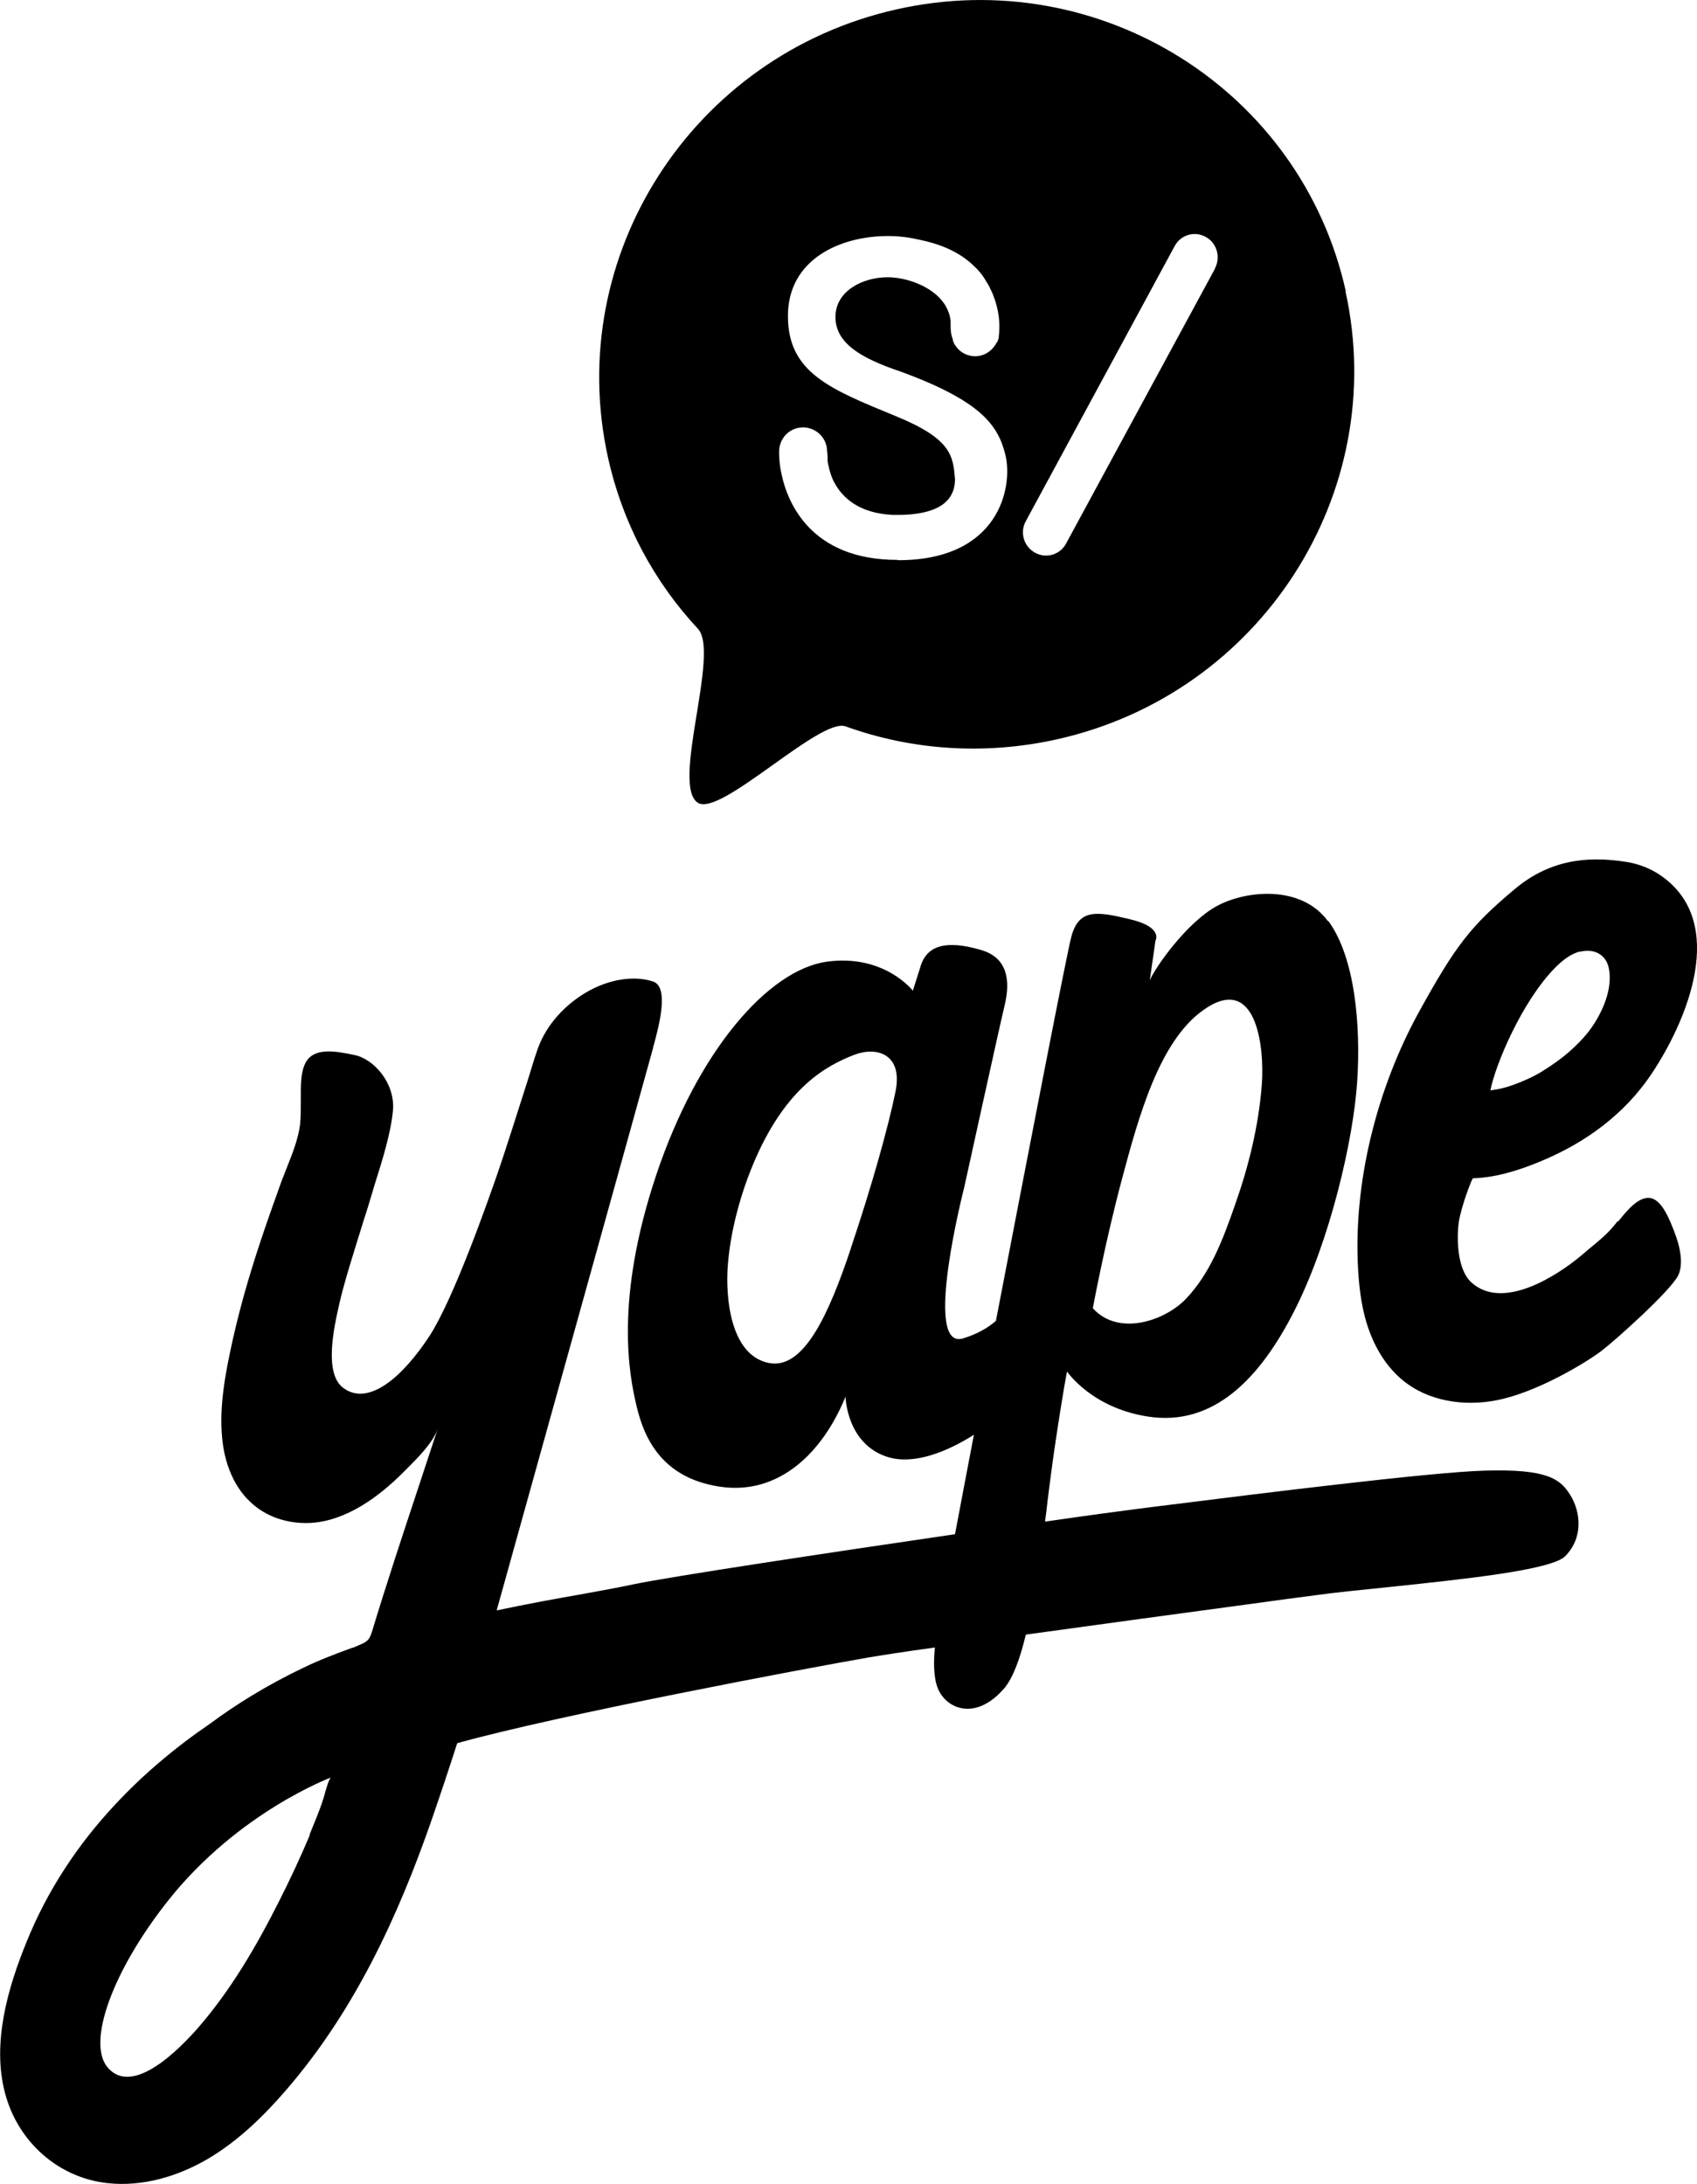
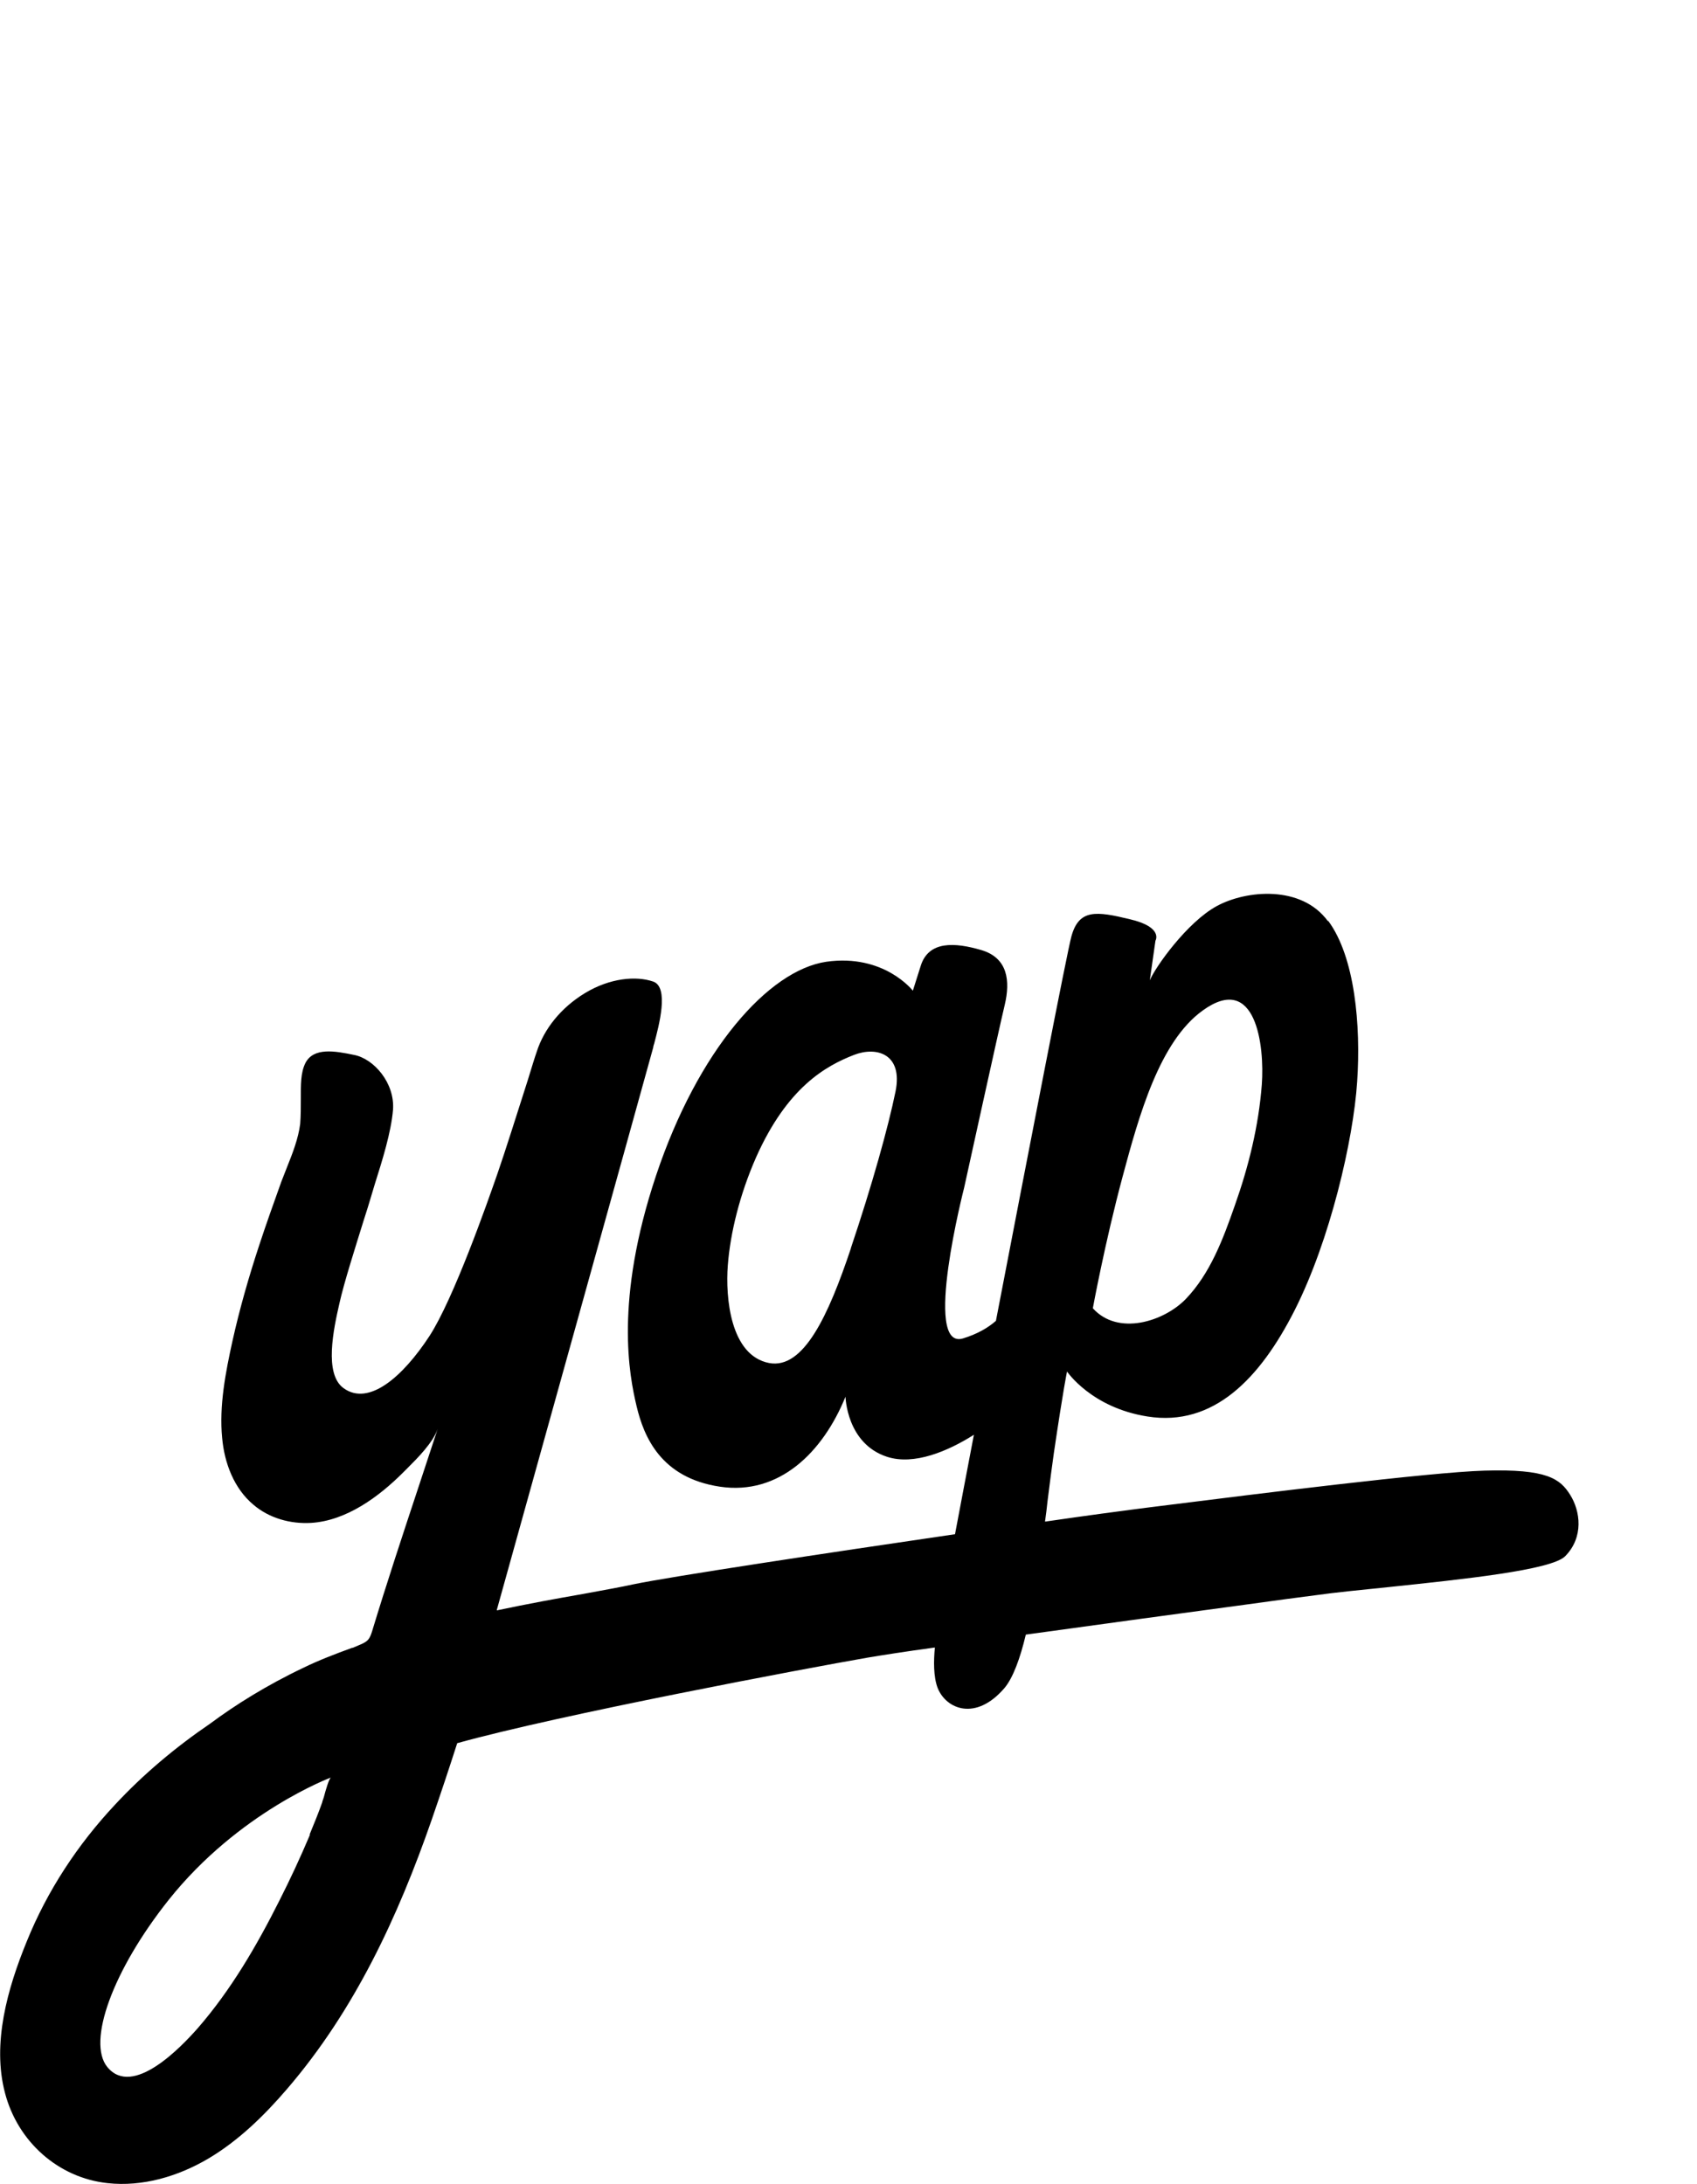
<svg xmlns="http://www.w3.org/2000/svg" id="Layer_2" data-name="Layer 2" viewBox="0 0 53.93 69.39">
  <defs>
    <style>      .cls-1 {        fill-rule: evenodd;      }    </style>
  </defs>
  <g id="Layer_1-2" data-name="Layer 1">
    <g>
-       <path class="cls-1" d="M38.61,8.54l-4.73,8.73c-.19.36-.64.49-.99.29-.35-.19-.49-.64-.29-1l4.73-8.74c.19-.36.64-.49.99-.29.35.19.48.64.29,1ZM28.51,17.79c-2.73,0-3.48-1.81-3.67-2.71-.08-.36-.08-.61-.08-.73,0-.43.34-.77.76-.77.39,0,.72.3.76.68,0,0,0,0,0,0,0,.02,0,.07.01.12,0,.04.01.09.01.13,0,.03,0,.06,0,.09,0,.06.01.13.03.2.03.15.08.32.16.49.01.02.02.03.03.05.26.49.79.96,1.82,1.02,1.55.04,2-.48,2.01-1.12-.06-.75-.1-1.29-1.89-2.02-2.09-.86-3.42-1.38-3.42-3.18s1.66-2.54,3.18-2.54c.38,0,.71.05,1.01.12.59.12,1.25.36,1.74.85h0c.12.11.26.27.37.47.01.02.02.04.04.06.03.05.06.11.09.17,0,.02.02.04.03.06.15.33.26.73.26,1.13,0,.07,0,.19-.02.33,0,.01,0,.02,0,.04,0,.03-.02.06-.03.09,0,.01,0,.03-.02.04,0,.01,0,.02-.02.03-.13.25-.38.43-.68.43-.26,0-.49-.13-.63-.34-.01-.02-.02-.04-.03-.05-.02-.04-.04-.08-.05-.12,0,0,0-.01,0-.02,0-.02-.01-.04-.02-.06-.04-.12-.05-.25-.05-.36,0-.02,0-.05,0-.07,0-.04,0-.07,0-.1-.02-.19-.08-.34-.15-.46,0-.01-.01-.03-.02-.04-.01-.02-.03-.04-.04-.06-.38-.55-1.2-.83-1.79-.83-.8,0-1.66.44-1.66,1.26s.77,1.3,2.08,1.74c2.56.94,3.09,1.71,3.32,2.64.25,1.02-.19,3.35-3.4,3.35ZM42.77,9.26c-1.42-6.4-7.82-10.42-14.29-8.96-6.48,1.46-10.57,7.83-9.16,14.23.47,2.12,1.48,3.97,2.86,5.45.71.76-.87,4.98,0,5.53.72.45,3.88-2.72,4.69-2.43,2.08.75,4.4.93,6.73.41,6.47-1.45,10.57-7.82,9.16-14.23Z" />
-       <path class="cls-1" d="M51.42,38.82c.28-.35.69-.86,1.08-.74.34.11.56.68.69,1.01.02.04.03.08.04.11,0,0,.35.83.1,1.33-.25.5-2.02,2.08-2.43,2.39-.4.31-1.86,1.22-3.14,1.53-1.02.25-2.19.14-3.05-.49-.55-.4-.94-.99-1.18-1.63-.24-.63-.33-1.31-.37-1.98-.16-2.76.59-5.74,1.92-8.17,1.18-2.14,1.65-2.75,3.06-3.93,1.05-.88,2.21-1.08,3.56-.86.38.06.76.21,1.08.43,2.15,1.49.84,4.62-.32,6.34-.84,1.24-2.06,2.14-3.45,2.72-.47.2-1.35.54-2.2.56-.03,0-.37.88-.45,1.39-.08.6-.03,1.52.39,1.91,1,.93,2.75-.21,3.52-.86.07-.06.14-.12.21-.18.28-.23.57-.46.8-.74.04-.05.08-.1.13-.16ZM50.22,30.23c-.31.08-.57.29-.79.51-1.06,1.07-1.92,3.11-2.07,3.93,0-.03.04-.03.12-.04.13-.02.39-.06.85-.25.27-.11.52-.23.76-.39.53-.33,1.03-.74,1.41-1.23.4-.53.76-1.31.63-1.98-.08-.44-.46-.65-.91-.54Z" />
      <path class="cls-1" d="M42.2,29.27c-.84-1.15-2.59-.99-3.53-.48-.94.51-1.95,1.93-2.13,2.36l.18-1.26s.26-.43-.81-.68c-1.07-.26-1.62-.33-1.86.54-.13.46-1.31,6.56-2.4,12.22-.25.22-.59.42-1.05.56-1.29.38.04-4.79.04-4.79,0,0,1.11-5.06,1.29-5.81.18-.76.1-1.49-.74-1.74-.85-.25-1.68-.3-1.93.5l-.25.79s-.91-1.18-2.75-.92c-1.84.27-4.08,2.81-5.41,6.79-1.33,3.98-.85,6.36-.62,7.33.23.97.77,2.28,2.65,2.56,1.88.28,3.27-1.09,3.99-2.86,0,0,.03,1.49,1.32,1.91.86.28,1.94-.18,2.76-.7-.22,1.17-.43,2.24-.6,3.16-4.1.6-9,1.34-10.21,1.59-.41.09-.97.19-1.62.31-.8.14-1.74.31-2.73.52h0s0-.01,0-.02c0,0,4.84-17.38,4.97-17.87,0-.04.02-.08.03-.12h0c.15-.57.48-1.79-.03-1.97-.55-.19-1.38-.11-2.16.36-.78.47-1.31,1.15-1.54,1.86-.07.2-.17.53-.29.92-.31.97-.73,2.3-.96,2.96-.32.92-1.39,3.97-2.16,5.16-.85,1.3-1.93,2.24-2.73,1.66-.63-.45-.32-1.88-.13-2.71.14-.63.5-1.76.77-2.63.09-.28.17-.53.23-.74.04-.13.08-.26.12-.4h0c.24-.76.52-1.65.58-2.37.06-.85-.61-1.62-1.24-1.74-.62-.13-1.28-.24-1.54.25-.16.31-.15.71-.15,1.15,0,.26,0,.53-.02.79-.06.47-.24.93-.42,1.38-.06.15-.12.31-.18.46-.24.67-.48,1.34-.7,2.01-.33,1-.62,2.01-.85,3.04-.22,1-.43,2.07-.33,3.09.07.8.38,1.61.99,2.12.5.43,1.18.62,1.84.58,1.12-.07,2.15-.83,2.92-1.6.04-.04.08-.08.12-.12h0c.35-.35.83-.83.98-1.27-.2.61-.4,1.21-.6,1.82-.51,1.54-1.02,3.08-1.49,4.63-.03.09-.06.18-.12.25-.07.08-.18.13-.28.17-.07.03-.14.06-.21.09h-.02c-.55.2-1.07.4-1.54.63-1.18.56-2.18,1.19-2.96,1.77-1.1.75-2.13,1.61-3.04,2.59-1.18,1.26-2.15,2.73-2.8,4.34-.61,1.49-1.11,3.24-.69,4.82.4,1.53,1.68,2.69,3.26,2.86,1.11.12,2.23-.21,3.2-.78.96-.57,1.77-1.36,2.5-2.21,2.15-2.5,3.53-5.48,4.6-8.56.28-.81.55-1.62.81-2.43,3.23-.9,11.04-2.37,13.05-2.72.42-.07,1.17-.19,2.13-.32-.04.41-.05.93.09,1.29.27.67,1.21,1.06,2.12,0,.27-.32.5-.94.68-1.7,2.39-.33,5.1-.7,7.04-.96h0c.93-.13,1.69-.23,2.16-.29.63-.09,1.46-.17,2.33-.26,2.38-.25,5.17-.54,5.61-.98.6-.61.48-1.44.16-1.95-.32-.51-.73-.83-2.73-.77-1.73.05-7.32.75-10.03,1.09h0c-.42.05-.78.1-1.03.13-.46.06-1.53.2-2.9.4.03-.22.06-.44.08-.65h0c.07-.57.14-1.09.2-1.52.31-2.1.42-2.6.42-2.6,0,0,.77,1.15,2.56,1.43,2.09.33,3.57-1.2,4.67-3.37,1.13-2.23,1.87-5.42,1.99-7.27.12-1.79-.07-3.96-.92-5.11ZM40.1,34.46c-.1,1.32-.42,2.61-.86,3.85-.37,1.06-.78,2.16-1.56,2.97-.69.71-2.15,1.18-2.95.29,0,0,.38-2.07.94-4.16.53-1.98,1.18-4.31,2.55-5.3,1.7-1.23,1.97,1.13,1.88,2.35ZM27.04,39.66c.67-1.99,1.19-3.85,1.42-4.98.24-1.19-.6-1.44-1.32-1.16-.9.35-2.12,1.03-3.11,3.25-.52,1.18-.82,2.4-.9,3.43-.08,1.03.08,2.87,1.31,3.11,1.1.21,1.89-1.52,2.6-3.64ZM9.84,58.29c.14-.34.28-.68.4-1.02,0-.03.03-.09.05-.16.06-.23.17-.61.23-.63,0,0-2.93,1.09-5.16,3.89-1.78,2.24-2.6,4.51-1.95,5.31.81.99,2.36-.65,2.88-1.24,1.05-1.21,1.86-2.6,2.58-4.03.35-.69.68-1.4.98-2.11Z" />
    </g>
  </g>
</svg>